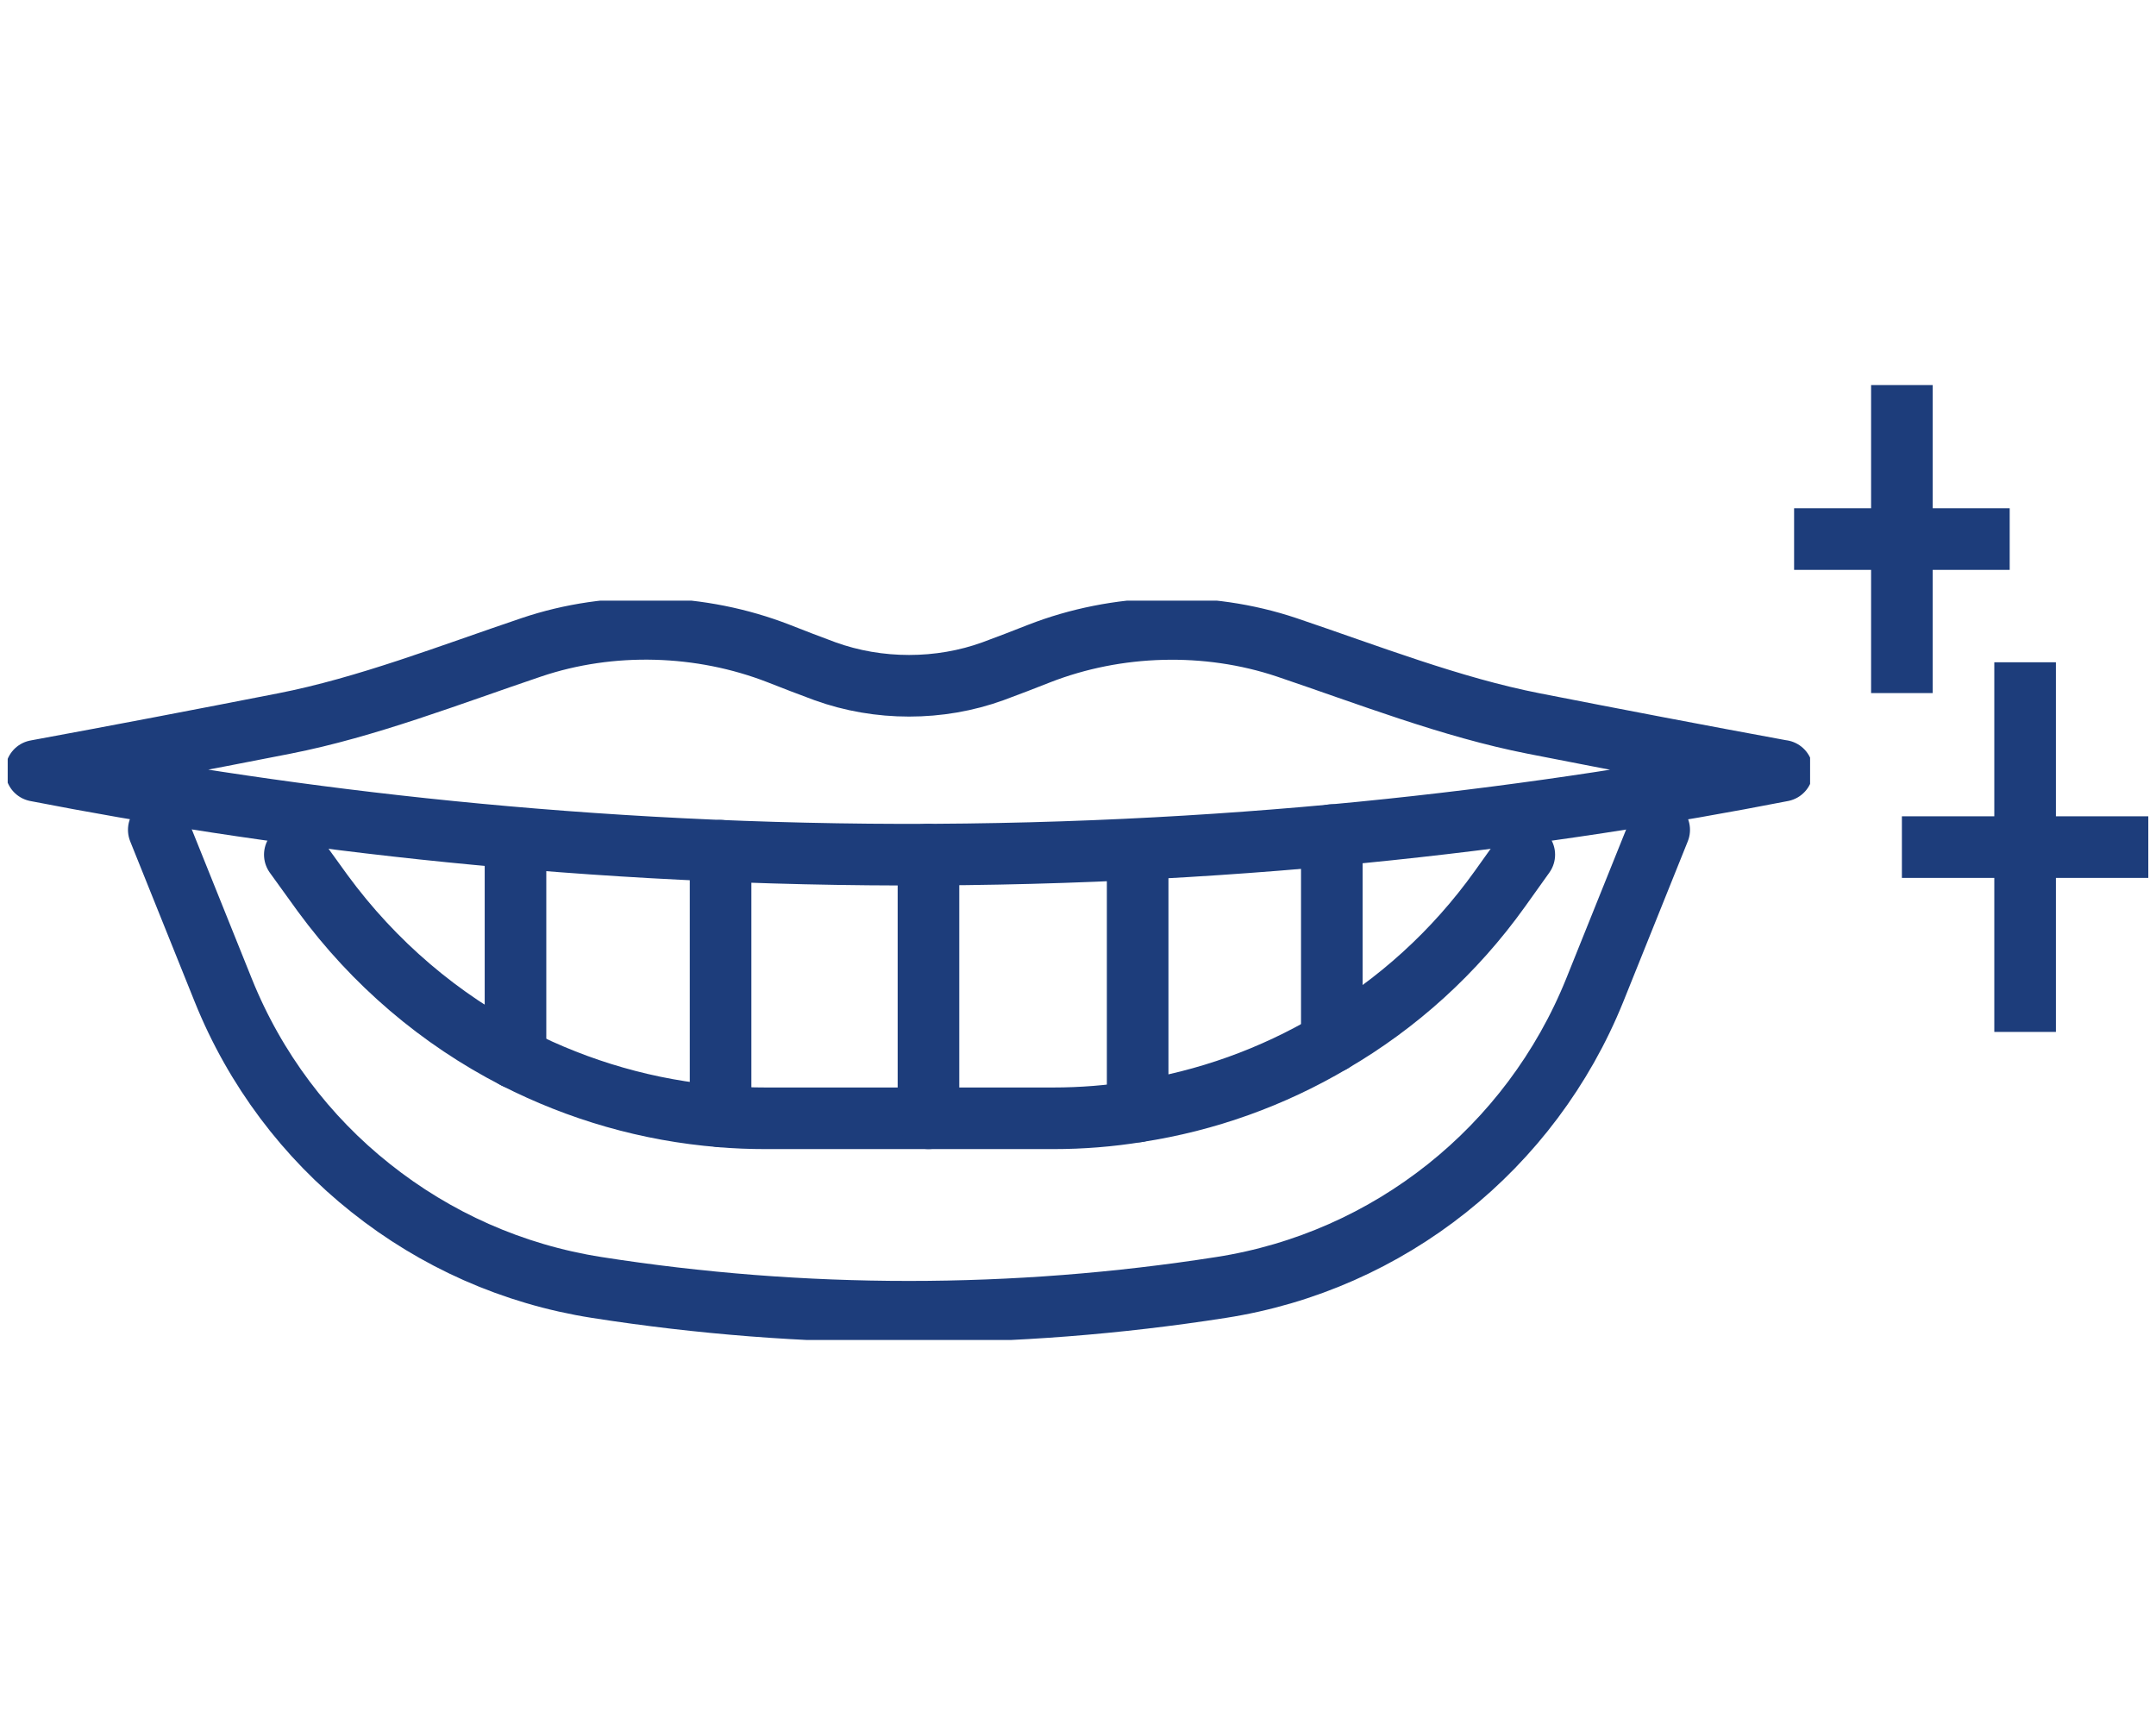
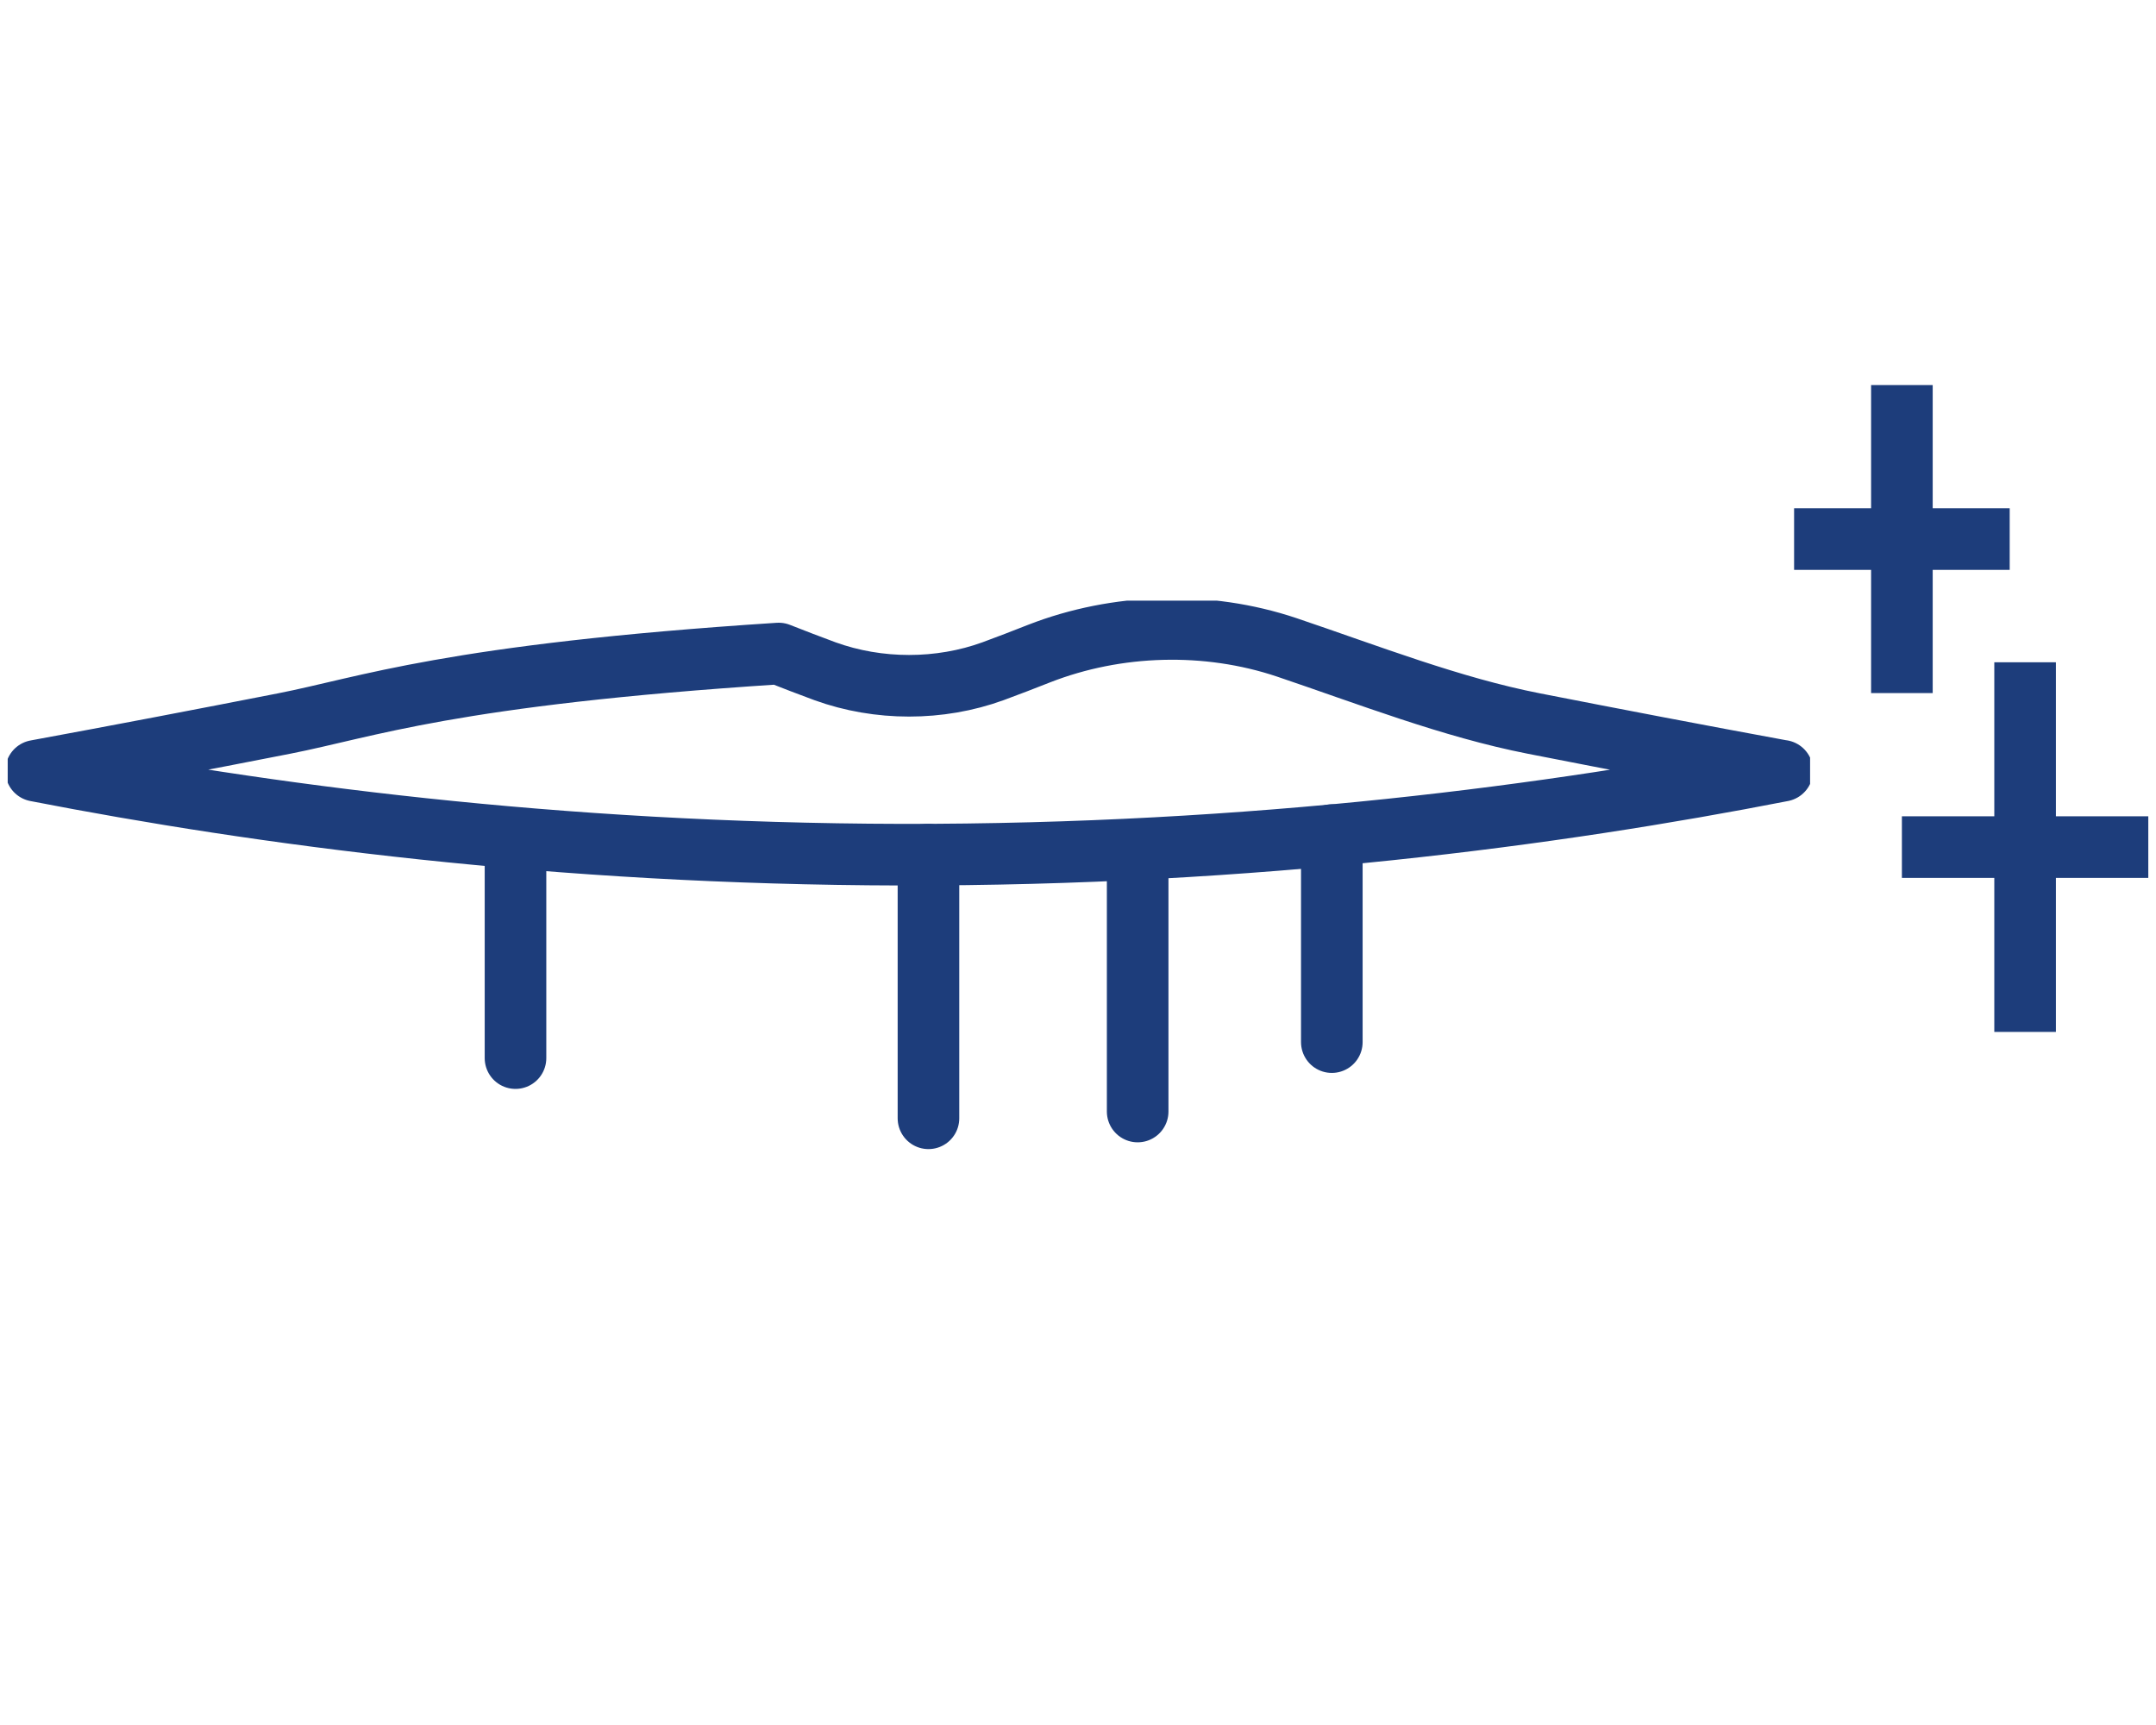
<svg xmlns="http://www.w3.org/2000/svg" width="70" height="56" viewBox="0 0 70 56" fill="none">
  <path d="M58.25 17.5H65.25" stroke="#1D3D7B" stroke-width="2" stroke-miterlimit="10" />
  <path d="M61.75 12.5V22.5" stroke="#1D3D7B" stroke-width="2" stroke-miterlimit="10" />
  <path d="M61.75 27.5H69.75" stroke="#1D3D7B" stroke-width="2" stroke-miterlimit="10" />
  <path d="M65.75 21.5V33.5" stroke="#1D3D7B" stroke-width="2" stroke-miterlimit="10" />
  <g clip-path="url(#clip0_23_1266)">
-     <path d="M57.852 25.022C55.195 24.533 52.508 24.02 49.801 23.489C47.114 22.963 44.42 21.907 41.775 21.015C39.191 20.148 36.265 20.233 33.742 21.216C33.242 21.412 32.741 21.608 32.24 21.791C30.511 22.42 28.52 22.42 26.785 21.791C26.284 21.608 25.783 21.412 25.282 21.216C22.759 20.233 19.834 20.141 17.25 21.015C14.605 21.907 11.911 22.963 9.223 23.489C6.511 24.02 3.83 24.533 1.172 25.022C8.454 26.439 18.007 27.722 29.253 27.746C40.737 27.765 50.486 26.464 57.865 25.022H57.852Z" stroke="#1D3D7B" stroke-width="2" stroke-linecap="round" stroke-linejoin="round" />
-     <path d="M5.155 26.94L7.25 32.151C8.283 34.717 9.95 36.916 12.039 38.571C14.134 40.239 16.639 41.368 19.375 41.796C22.729 42.321 26.113 42.584 29.509 42.584C32.906 42.584 36.284 42.321 39.643 41.796C45.104 40.947 49.704 37.276 51.775 32.151L53.87 26.94" stroke="#1D3D7B" stroke-width="2" stroke-linecap="round" stroke-linejoin="round" />
-     <path d="M9.572 27.746L10.476 28.998C12.143 31.271 14.287 33.091 16.737 34.349C18.795 35.4 21.049 36.054 23.395 36.243C23.878 36.286 24.372 36.304 24.861 36.304H34.201C35.123 36.304 36.039 36.231 36.937 36.084C39.173 35.742 41.311 34.972 43.241 33.83C45.361 32.596 47.224 30.916 48.696 28.858L49.49 27.746" stroke="#1D3D7B" stroke-width="2" stroke-linecap="round" stroke-linejoin="round" />
+     <path d="M57.852 25.022C55.195 24.533 52.508 24.02 49.801 23.489C47.114 22.963 44.42 21.907 41.775 21.015C39.191 20.148 36.265 20.233 33.742 21.216C33.242 21.412 32.741 21.608 32.24 21.791C30.511 22.42 28.52 22.42 26.785 21.791C26.284 21.608 25.783 21.412 25.282 21.216C14.605 21.907 11.911 22.963 9.223 23.489C6.511 24.02 3.83 24.533 1.172 25.022C8.454 26.439 18.007 27.722 29.253 27.746C40.737 27.765 50.486 26.464 57.865 25.022H57.852Z" stroke="#1D3D7B" stroke-width="2" stroke-linecap="round" stroke-linejoin="round" />
    <path d="M30.145 36.304V27.746" stroke="#1D3D7B" stroke-width="2" stroke-linecap="round" stroke-linejoin="round" />
    <path d="M36.937 36.084V27.746" stroke="#1D3D7B" stroke-width="2" stroke-linecap="round" stroke-linejoin="round" />
-     <path d="M23.395 36.243V27.618" stroke="#1D3D7B" stroke-width="2" stroke-linecap="round" stroke-linejoin="round" />
    <path d="M16.737 34.35V27.233" stroke="#1D3D7B" stroke-width="2" stroke-linecap="round" stroke-linejoin="round" />
    <path d="M43.241 33.831V27.111" stroke="#1D3D7B" stroke-width="2" stroke-linecap="round" stroke-linejoin="round" />
  </g>
  <defs>
    <clipPath id="clip0_23_1266">
      <rect width="58.519" height="24" fill="white" transform="translate(0.25 19.5)" />
    </clipPath>
  </defs>
</svg>